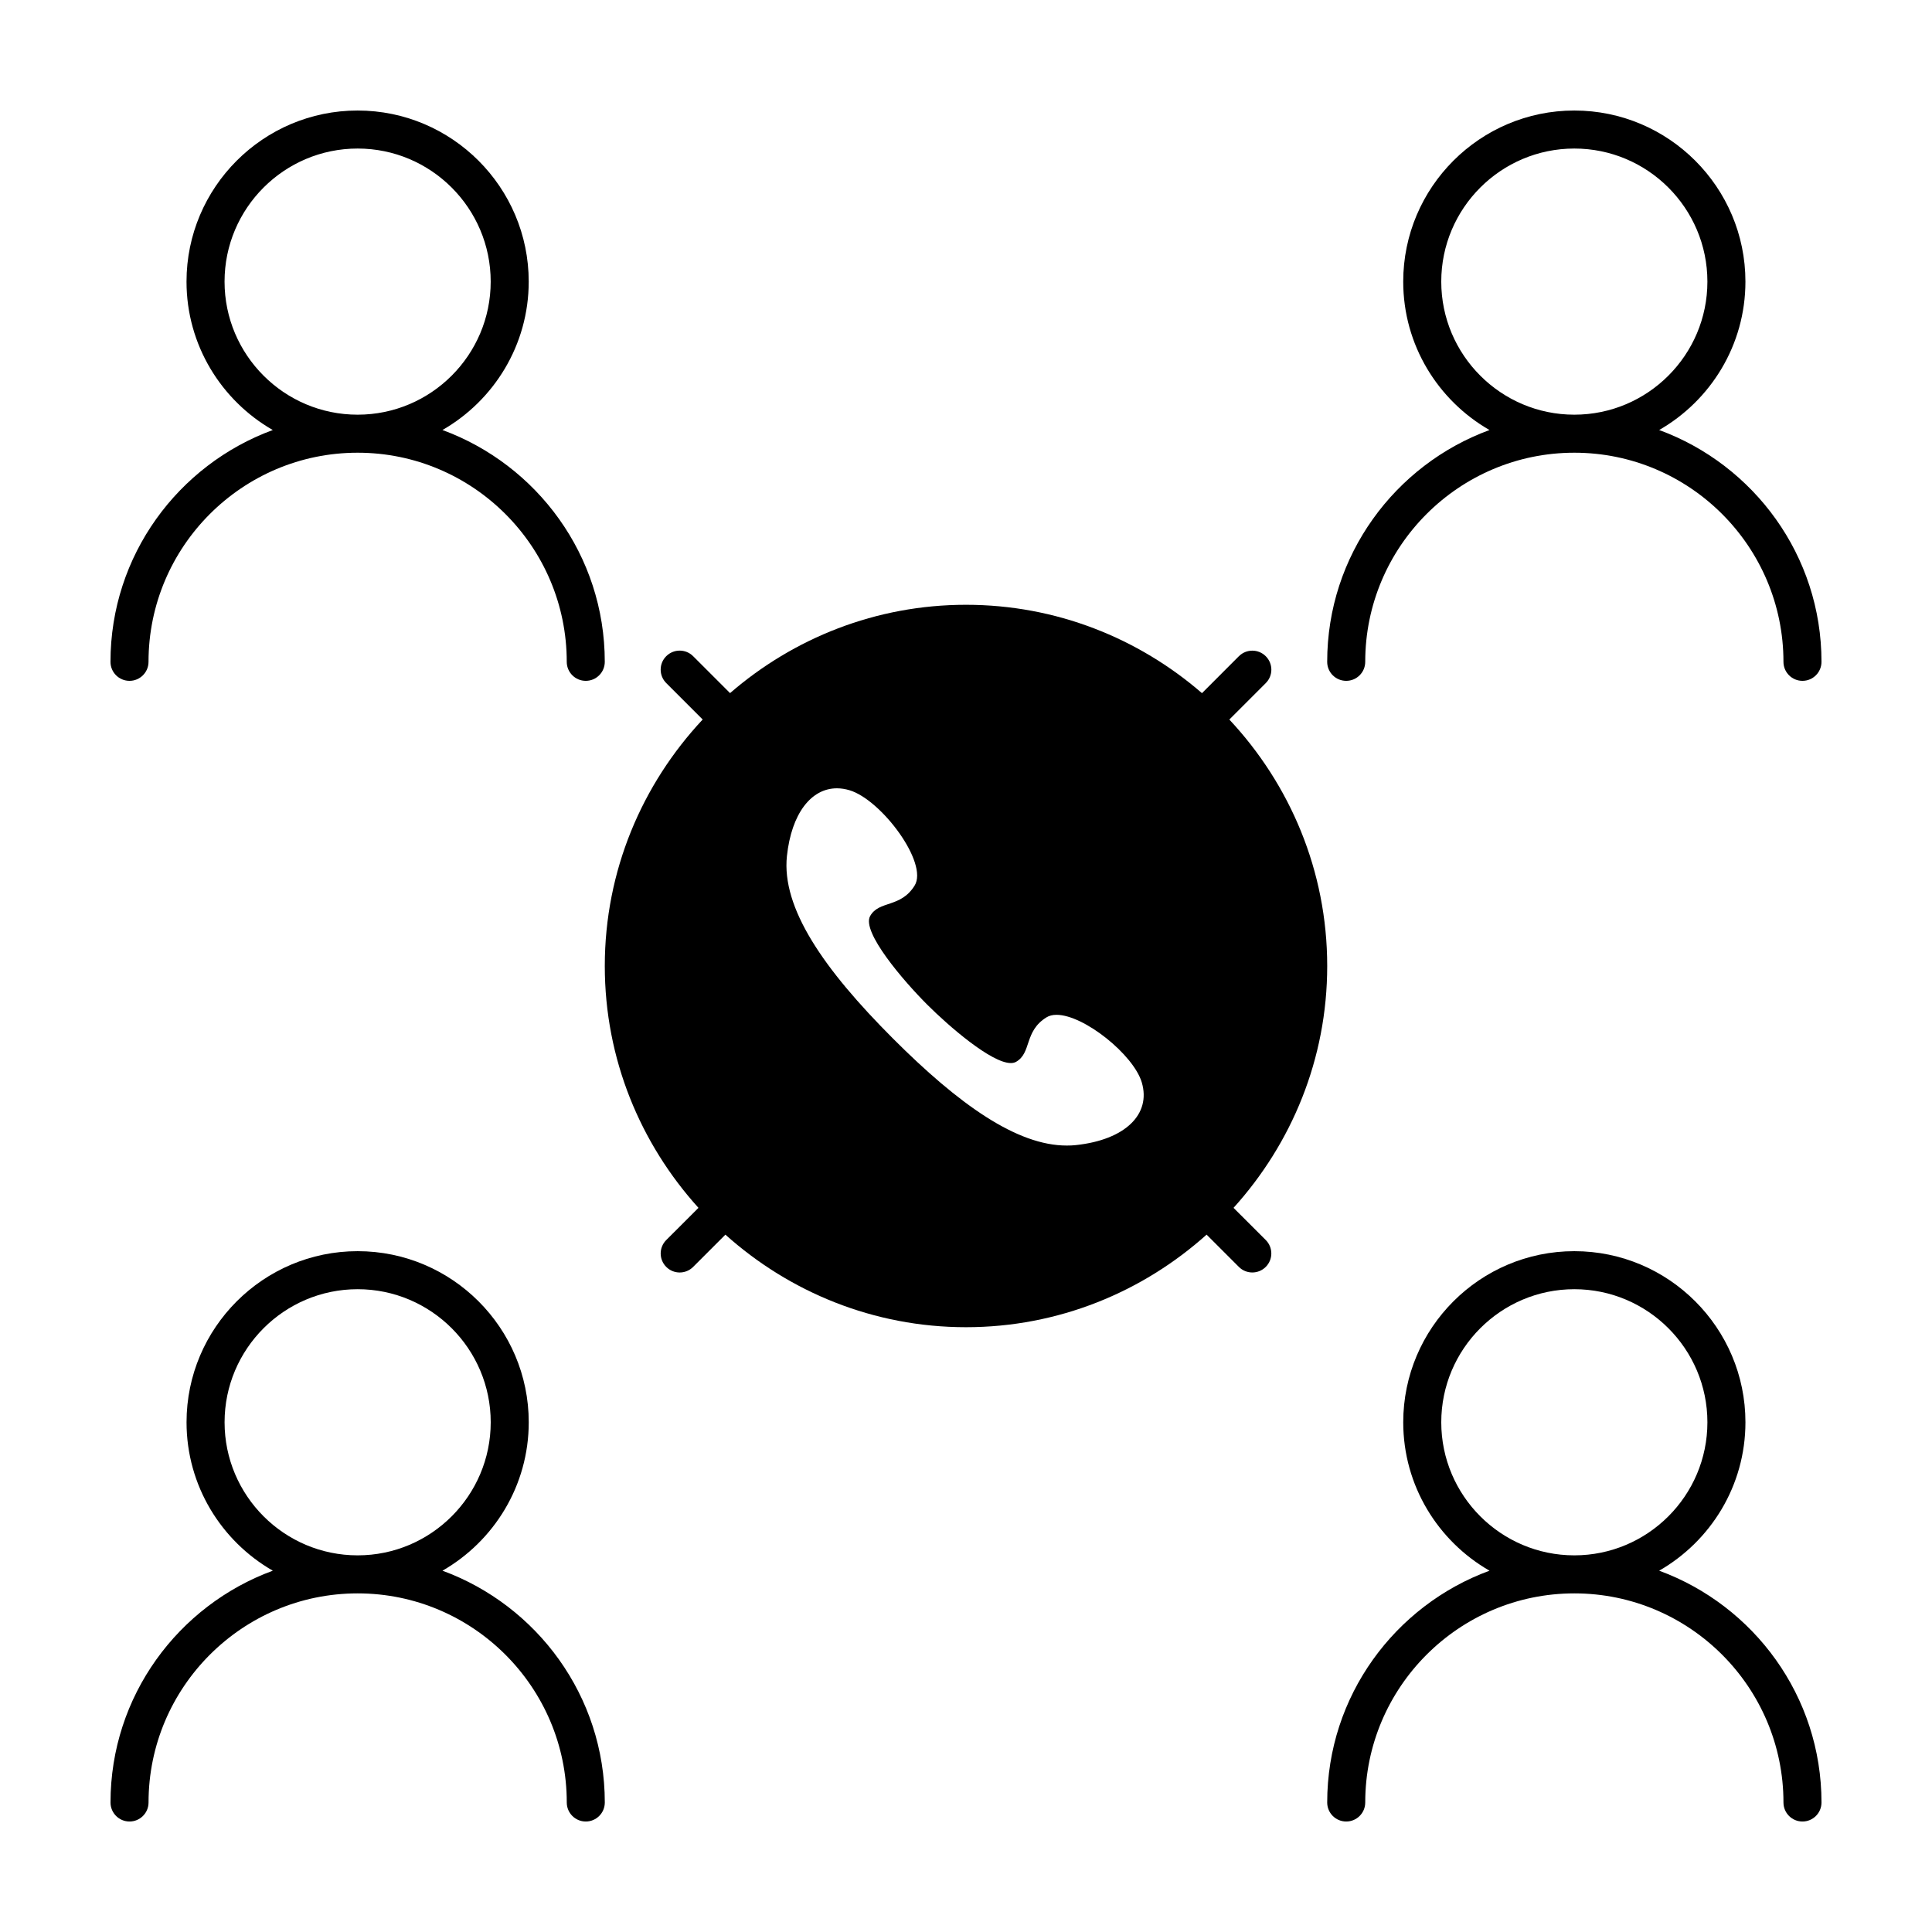
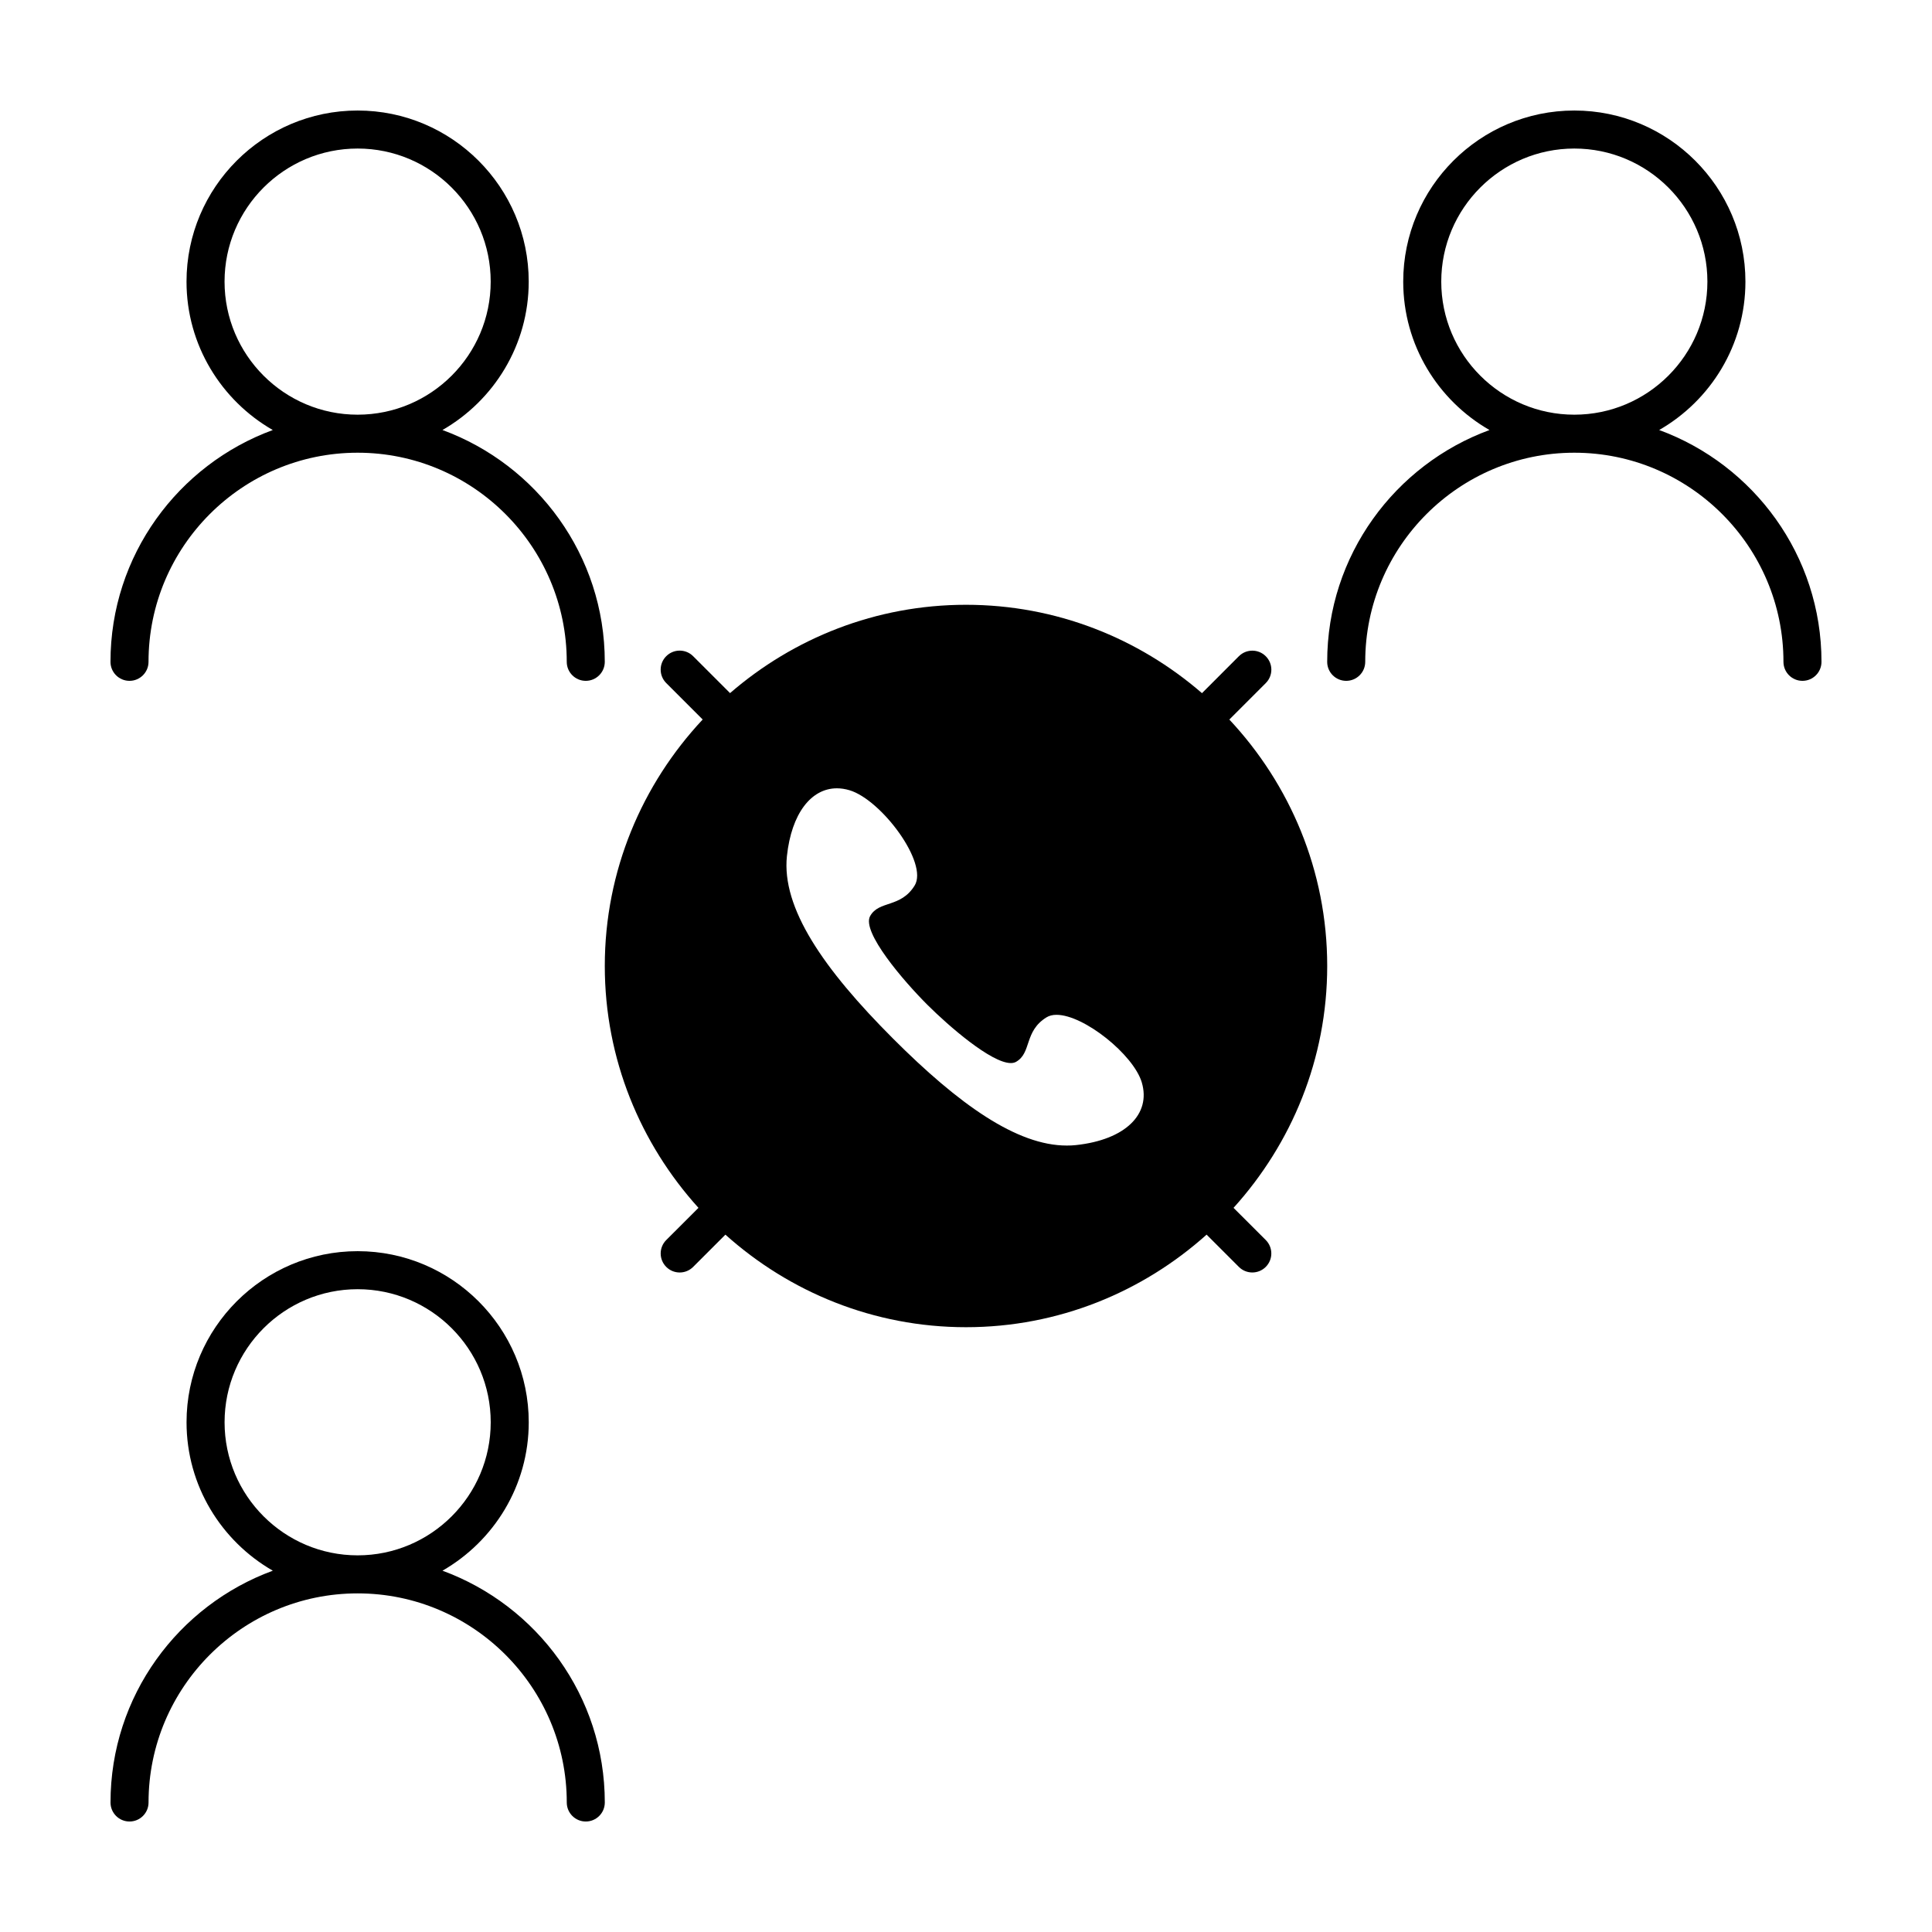
<svg xmlns="http://www.w3.org/2000/svg" fill="#000000" width="800px" height="800px" version="1.1" viewBox="144 144 512 512">
  <g>
-     <path d="m583.7 560.25c13.637-7.836 22.859-22.512 22.859-39.332 0-25.004-20.34-45.344-45.344-45.344s-45.344 20.34-45.344 45.344c0 16.82 9.227 31.5 22.863 39.332-25.055 9.195-43.012 33.215-43.012 61.43 0 2.785 2.254 5.039 5.039 5.039 2.785 0 5.039-2.254 5.039-5.039 0-30.551 24.867-55.418 55.418-55.418s55.418 24.867 55.418 55.418c0 2.785 2.254 5.039 5.039 5.039 2.785 0 5.039-2.254 5.039-5.039-0.004-28.215-17.957-52.234-43.016-61.43zm-57.75-39.332c0-19.441 15.824-35.266 35.266-35.266s35.266 15.824 35.266 35.266c0 19.441-15.824 35.266-35.266 35.266-19.438 0-35.266-15.824-35.266-35.266z" />
    <path d="m261.26 560.25c13.633-7.836 22.863-22.512 22.863-39.332 0-25.004-20.344-45.344-45.344-45.344s-45.344 20.34-45.344 45.344c0 16.82 9.23 31.5 22.863 39.332-25.059 9.195-43.012 33.215-43.012 61.43 0 2.785 2.258 5.039 5.039 5.039s5.039-2.254 5.039-5.039c0-30.551 24.863-55.418 55.418-55.418s55.418 24.867 55.418 55.418c0 2.785 2.258 5.039 5.039 5.039s5.039-2.254 5.039-5.039c-0.004-28.215-17.957-52.234-43.02-61.43zm-57.746-39.332c0-19.441 15.82-35.266 35.266-35.266 19.445 0 35.266 15.824 35.266 35.266 0 19.441-15.82 35.266-35.266 35.266-19.445 0-35.266-15.824-35.266-35.266z" />
    <path d="m470.9 464.09c15.371-16.996 24.824-39.43 24.824-64.09 0-25.258-9.906-48.188-25.938-65.312l9.652-9.656c1.977-1.969 1.977-5.152 0-7.125-1.969-1.969-5.148-1.969-7.125 0l-9.777 9.785c-16.801-14.551-38.633-23.418-62.535-23.418-23.906 0-45.734 8.867-62.531 23.406l-9.785-9.785c-1.969-1.969-5.152-1.969-7.125 0-1.969 1.969-1.969 5.152 0 7.125l9.656 9.656c-16.035 17.133-25.941 40.066-25.941 65.324 0 24.66 9.453 47.098 24.824 64.09l-8.535 8.531c-1.969 1.969-1.969 5.152 0 7.125 0.984 0.984 2.273 1.477 3.562 1.477s2.578-0.492 3.562-1.477l8.551-8.551c16.945 15.188 39.254 24.527 63.762 24.527 24.5 0 46.812-9.34 63.762-24.531l8.551 8.551c0.977 0.984 2.273 1.477 3.562 1.477s2.578-0.492 3.562-1.477c1.969-1.969 1.969-5.152 0-7.125zm-41.75-16.629c-0.812 0.098-1.633 0.121-2.457 0.121-13.191 0-28.527-10.844-45.977-28.293-18.551-18.555-29.633-34.703-28.172-48.438 1.211-11.266 6.418-17.941 13.246-17.941 1.082 0 2.203 0.168 3.356 0.516 8.418 2.519 20.953 19.289 17.234 25.266-3.719 5.984-9.438 3.875-11.785 8.074-2.348 4.195 8.938 17.297 15.148 23.496 5.644 5.637 16.957 15.461 22.137 15.461 0.523 0 0.977-0.102 1.367-0.316 4.195-2.359 2.086-8.082 8.074-11.793 0.734-0.457 1.641-0.676 2.664-0.676 7.25 0 20.398 10.539 22.598 17.91 2.504 8.438-4.383 15.215-17.434 16.613z" />
    <path d="m500.76 324.43c2.785 0 5.039-2.258 5.039-5.039 0-30.555 24.867-55.418 55.418-55.418s55.418 24.863 55.418 55.418c0 2.781 2.254 5.039 5.039 5.039 2.785 0 5.039-2.258 5.039-5.039 0-28.207-17.957-52.234-43.016-61.434 13.637-7.828 22.859-22.508 22.859-39.324 0-25-20.34-45.344-45.344-45.344s-45.344 20.344-45.344 45.344c0 16.816 9.227 31.5 22.863 39.328-25.055 9.195-43.012 33.223-43.012 61.434 0 2.781 2.25 5.035 5.039 5.035zm25.188-105.8c0-19.445 15.824-35.266 35.266-35.266s35.266 15.82 35.266 35.266c0 19.445-15.824 35.266-35.266 35.266-19.438 0-35.266-15.82-35.266-35.266z" />
    <path d="m178.32 324.43c2.781 0 5.039-2.258 5.039-5.039 0-30.555 24.863-55.418 55.418-55.418s55.418 24.863 55.418 55.418c0 2.781 2.258 5.039 5.039 5.039s5.039-2.258 5.039-5.039c0-28.207-17.957-52.238-43.016-61.434 13.629-7.828 22.859-22.508 22.859-39.324 0-25-20.344-45.344-45.344-45.344s-45.344 20.344-45.344 45.344c0 16.816 9.23 31.5 22.863 39.328-25.059 9.191-43.012 33.223-43.012 61.434 0 2.781 2.258 5.035 5.039 5.035zm25.188-105.8c0-19.445 15.82-35.266 35.266-35.266 19.445 0 35.266 15.82 35.266 35.266 0 19.445-15.82 35.266-35.266 35.266-19.445 0-35.266-15.82-35.266-35.266z" />
  </g>
</svg>